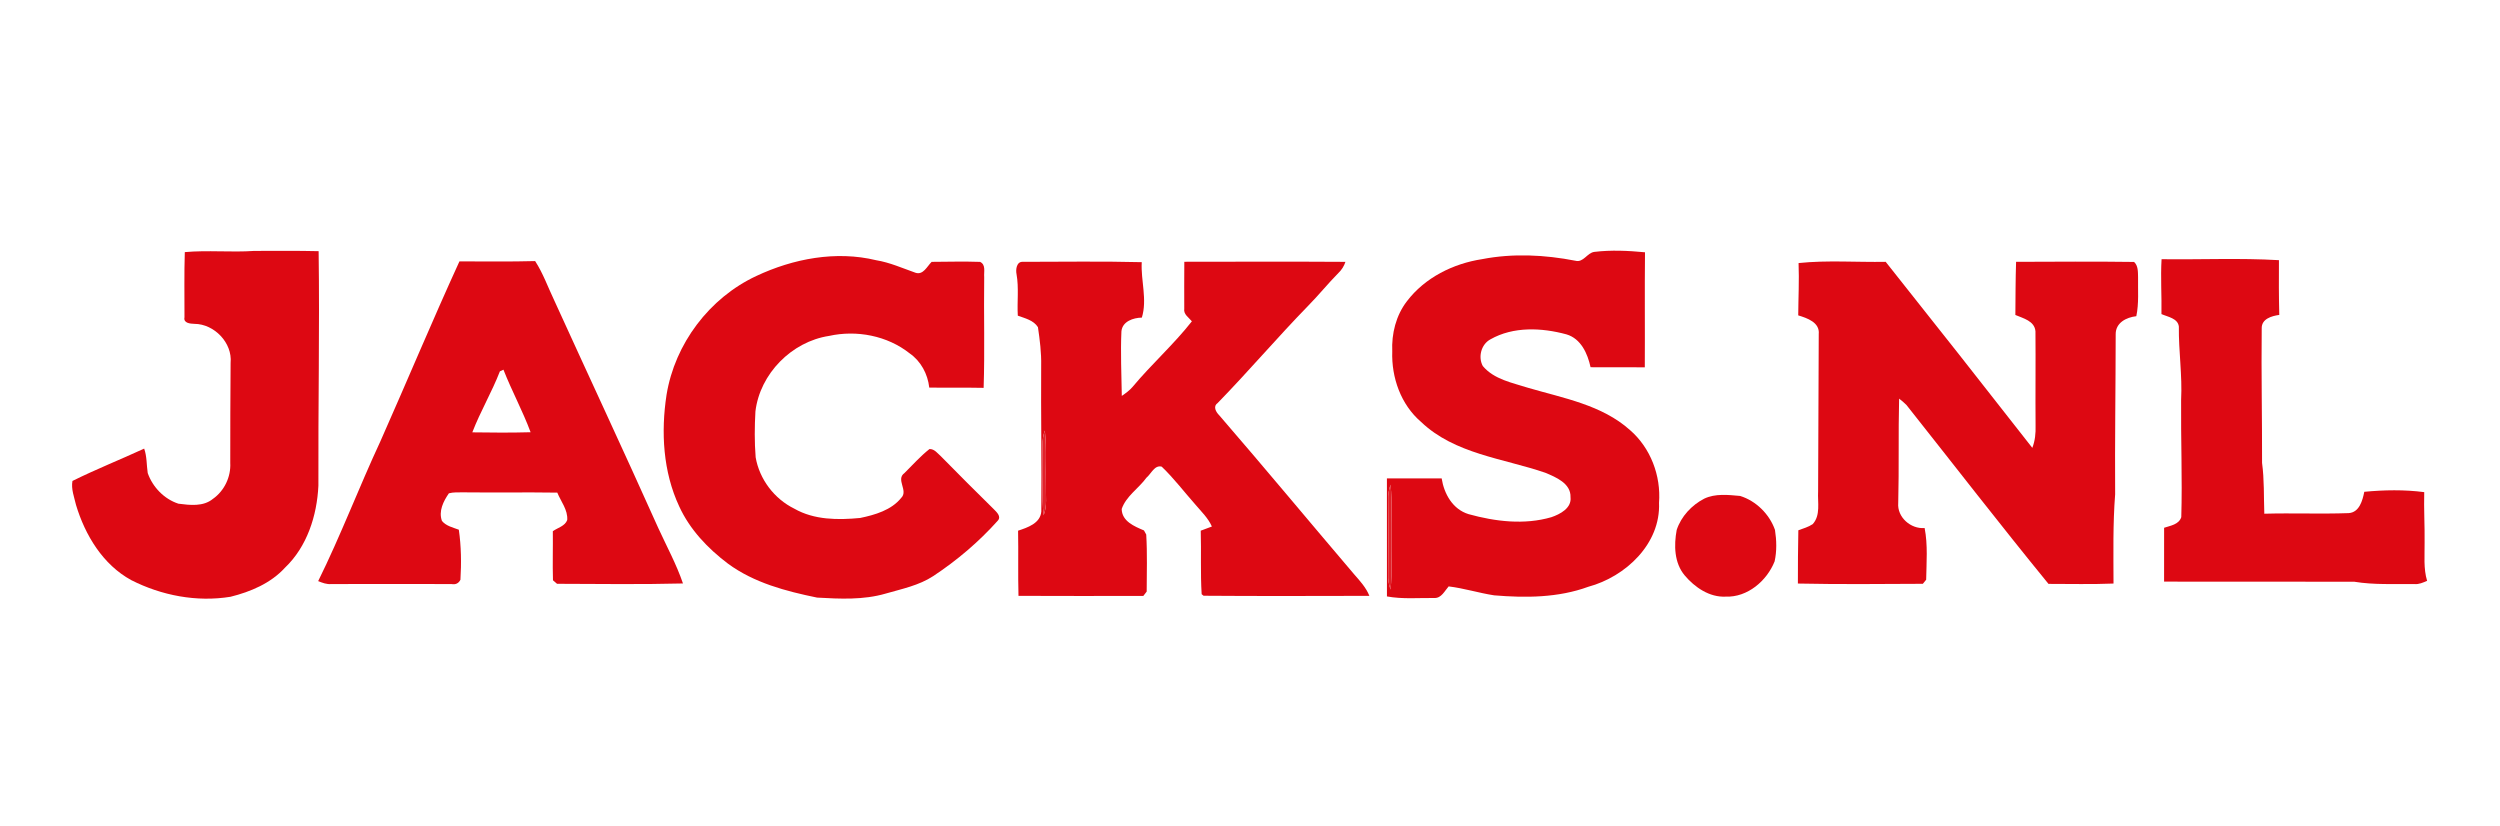
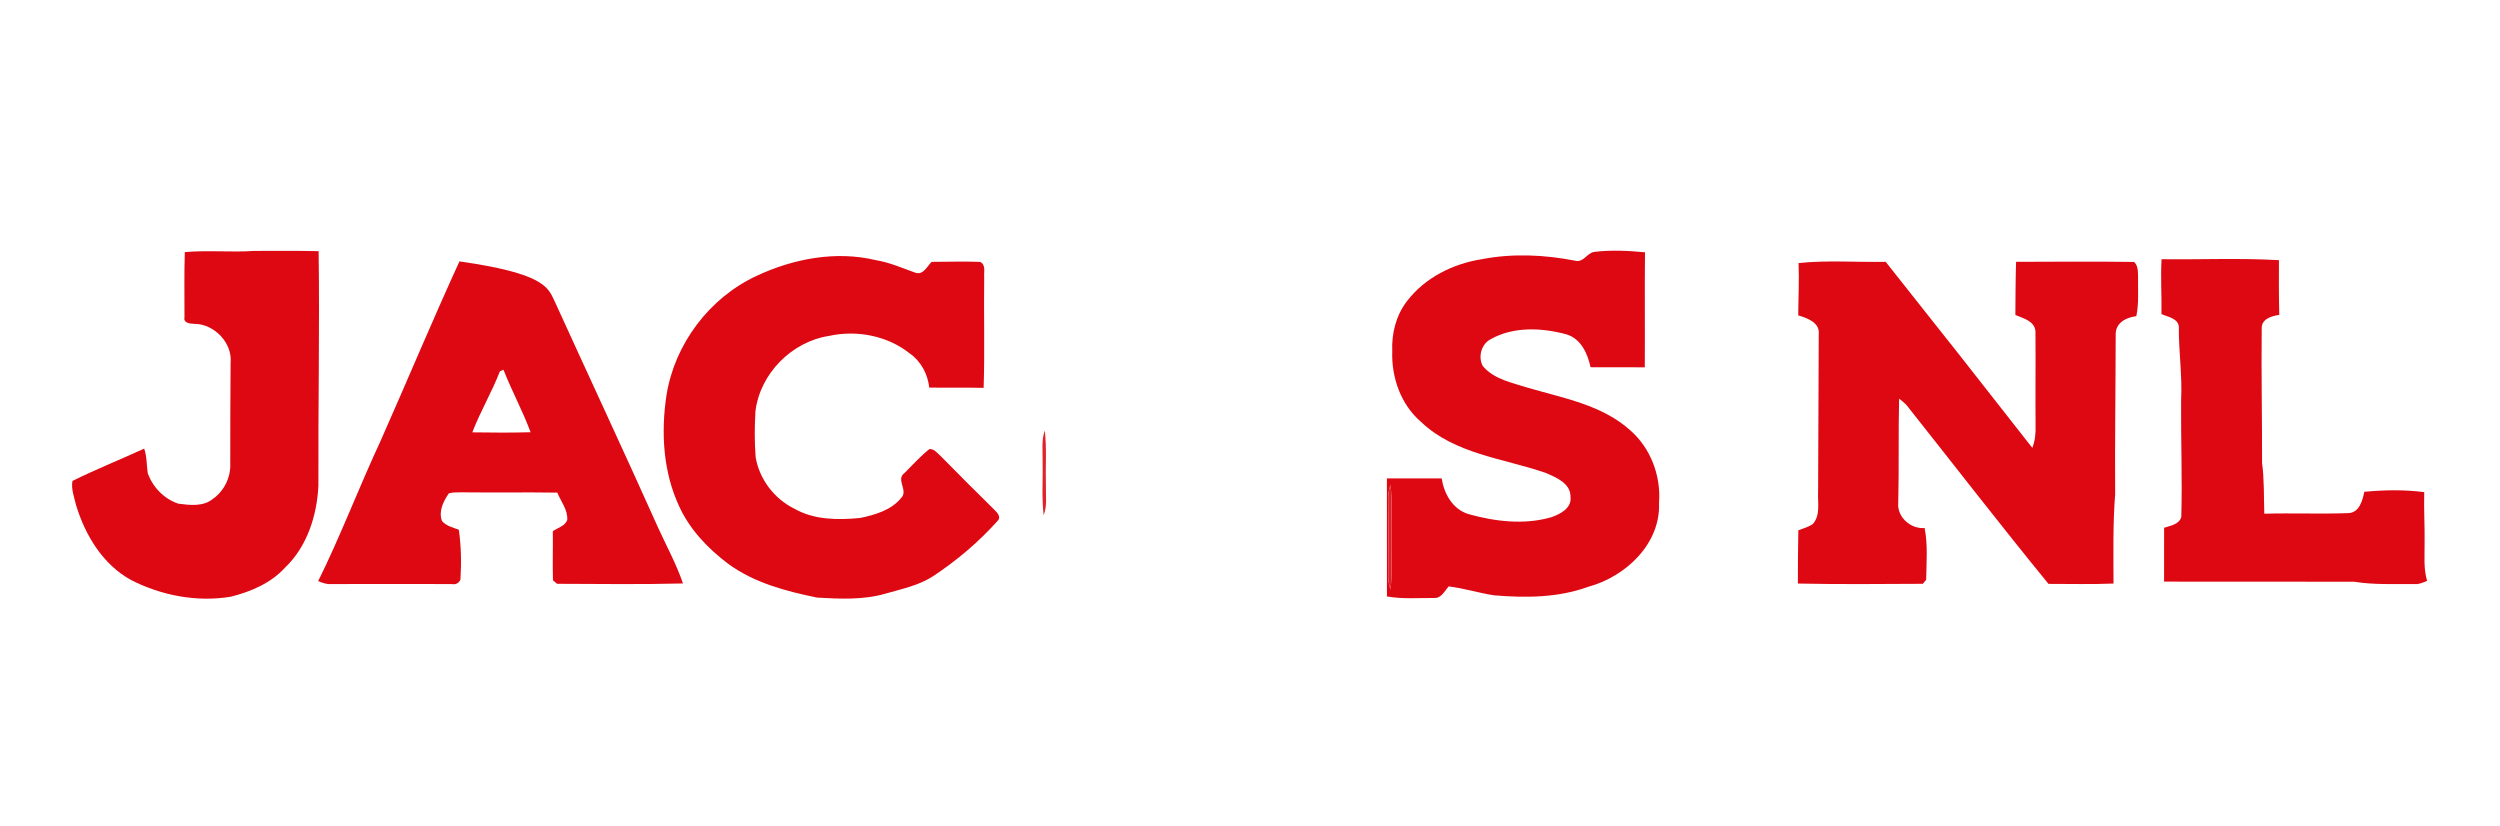
<svg xmlns="http://www.w3.org/2000/svg" width="875pt" height="289pt" viewBox="0 0 875 289" version="1.1">
  <g id="#ffffffff"> </g>
  <g id="#dd0812ff">
    <path fill="#dd0812" opacity="1.00" d=" M 64.68 88.24 C 72.79 87.51 80.89 88.38 89.00 87.82 C 96.51 87.82 104.02 87.73 111.52 87.91 C 111.90 115.27 111.33 142.64 111.44 170.01 C 110.94 180.48 107.48 191.33 99.72 198.72 C 94.74 204.16 87.70 207.12 80.68 208.87 C 68.86 210.80 56.56 208.44 45.93 203.04 C 36.00 197.62 29.79 187.31 26.61 176.74 C 25.98 174.00 24.84 171.16 25.36 168.33 C 33.57 164.25 42.13 160.86 50.46 157.01 C 51.44 159.77 51.28 162.71 51.70 165.56 C 53.41 170.47 57.46 174.68 62.44 176.29 C 66.46 176.81 71.16 177.38 74.53 174.60 C 78.54 171.78 80.86 166.89 80.59 162.00 C 80.54 150.34 80.67 138.67 80.71 127.00 C 81.40 120.00 74.97 113.36 68.04 113.35 C 66.62 113.29 64.13 113.14 64.57 111.04 C 64.58 103.44 64.44 95.84 64.68 88.24 Z" />
    <path fill="#dd0812" opacity="1.00" d=" M 551.40 91.26 C 554.20 92.01 555.50 88.45 558.04 88.16 C 563.91 87.45 569.88 87.74 575.75 88.30 C 575.61 101.72 575.76 115.14 575.68 128.56 C 569.35 128.52 563.03 128.56 556.70 128.53 C 555.66 123.76 553.36 118.54 548.27 117.03 C 539.62 114.68 529.66 114.20 521.63 118.78 C 518.39 120.53 517.27 124.98 518.98 128.11 C 522.94 132.84 529.38 133.97 534.96 135.77 C 547.22 139.36 560.65 141.72 570.48 150.51 C 577.71 156.76 581.39 166.52 580.66 176.00 C 581.27 190.32 568.96 201.85 555.91 205.37 C 545.36 209.23 534.01 209.29 522.96 208.37 C 517.61 207.55 512.41 205.89 507.03 205.24 C 505.63 206.81 504.50 209.38 502.05 209.30 C 496.51 209.23 490.91 209.76 485.43 208.75 C 485.43 194.98 485.43 181.21 485.42 167.44 C 491.81 167.46 498.20 167.45 504.58 167.43 C 505.43 172.86 508.44 178.26 514.00 179.95 C 523.34 182.54 533.52 183.78 542.97 181.02 C 546.05 179.97 550.13 177.84 549.68 174.01 C 549.85 169.18 544.56 167.01 540.82 165.45 C 526.09 160.40 509.11 158.90 497.35 147.65 C 490.30 141.60 486.97 132.14 487.29 123.00 C 487.01 116.80 488.59 110.40 492.42 105.44 C 498.69 97.17 508.63 92.25 518.75 90.70 C 529.53 88.61 540.67 89.17 551.40 91.26 M 485.86 174.96 C 485.97 183.65 485.97 192.34 485.86 201.03 C 485.78 202.85 486.07 204.64 486.69 206.35 C 487.36 200.26 486.88 194.12 487.00 188.00 C 486.88 181.88 487.37 175.74 486.68 169.65 C 486.09 171.36 485.78 173.15 485.86 174.96 Z" />
    <path fill="#dd0812" opacity="1.00" d=" M 264.71 96.60 C 277.64 90.52 292.61 87.67 306.67 91.08 C 311.45 91.86 315.88 93.87 320.42 95.46 C 323.14 96.37 324.48 93.20 326.08 91.65 C 331.73 91.62 337.39 91.46 343.04 91.66 C 345.14 92.69 344.30 95.13 344.47 96.99 C 344.29 109.91 344.70 122.84 344.27 135.75 C 337.92 135.61 331.58 135.76 325.24 135.65 C 324.70 130.89 322.34 126.44 318.37 123.67 C 310.56 117.48 299.82 115.43 290.17 117.57 C 277.09 119.56 265.98 130.82 264.40 143.98 C 264.10 149.33 264.05 154.71 264.48 160.06 C 265.80 167.74 271.00 174.59 278.00 178.03 C 284.97 182.02 293.28 182.03 301.05 181.29 C 306.24 180.21 311.98 178.55 315.43 174.25 C 317.99 171.72 313.42 167.82 316.55 165.58 C 319.43 162.73 322.14 159.67 325.32 157.16 C 327.06 157.11 328.12 158.66 329.30 159.68 C 335.40 165.92 341.59 172.06 347.80 178.19 C 348.81 179.22 350.58 180.79 349.20 182.26 C 342.58 189.66 334.93 196.15 326.65 201.62 C 321.63 204.92 315.68 206.11 310.00 207.75 C 302.21 210.03 293.99 209.61 285.99 209.16 C 275.07 206.92 263.90 203.99 254.78 197.27 C 247.74 191.97 241.43 185.34 237.73 177.25 C 232.06 165.14 231.29 151.25 233.29 138.19 C 236.20 120.30 248.28 104.27 264.71 96.60 Z" />
    <path fill="#dd0812" opacity="1.00" d=" M 756.55 90.72 C 770.24 90.90 783.96 90.26 797.63 91.06 C 797.58 97.44 797.58 103.83 797.75 110.22 C 795.08 110.59 791.52 111.60 791.60 114.93 C 791.42 130.62 791.76 146.32 791.72 162.01 C 792.52 167.91 792.30 173.86 792.51 179.80 C 802.35 179.52 812.21 179.95 822.06 179.59 C 825.78 179.33 826.90 175.16 827.50 172.13 C 834.45 171.47 841.55 171.34 848.48 172.25 C 848.32 178.17 848.69 184.08 848.61 190.00 C 848.66 194.44 848.18 198.97 849.49 203.30 C 848.06 203.90 846.62 204.58 845.03 204.42 C 838.01 204.34 830.96 204.75 824.01 203.61 C 801.81 203.53 779.62 203.63 757.43 203.57 C 757.43 197.29 757.42 191.01 757.44 184.72 C 759.66 183.97 762.60 183.60 763.45 181.00 C 763.84 167.34 763.27 153.66 763.39 140.00 C 763.84 131.40 762.50 122.89 762.60 114.30 C 762.27 111.41 758.69 110.90 756.51 109.93 C 756.63 103.52 756.17 97.12 756.55 90.72 Z" />
-     <path fill="#dd0812" opacity="1.00" d=" M 133.15 154.43 C 142.45 133.48 151.27 112.32 160.80 91.49 C 169.63 91.47 178.47 91.63 187.30 91.38 C 190.07 95.65 191.76 100.47 193.94 105.04 C 206.05 131.64 218.44 158.12 230.39 184.80 C 233.34 191.24 236.76 197.50 239.04 204.21 C 224.36 204.59 209.65 204.37 194.96 204.33 C 194.60 204.02 193.89 203.41 193.54 203.10 C 193.37 197.37 193.56 191.64 193.49 185.91 C 195.19 184.71 197.78 184.13 198.53 182.00 C 198.79 178.46 196.32 175.54 195.05 172.42 C 184.02 172.25 173.00 172.45 161.97 172.32 C 160.35 172.35 158.69 172.23 157.11 172.66 C 155.19 175.44 153.44 178.90 154.68 182.32 C 156.14 184.12 158.52 184.61 160.59 185.40 C 161.43 191.20 161.51 197.08 161.15 202.92 C 160.50 204.19 159.46 204.68 158.03 204.42 C 144.01 204.39 129.98 204.37 115.96 204.42 C 114.34 204.57 112.83 203.99 111.36 203.39 C 119.28 187.38 125.61 170.62 133.15 154.43 M 174.96 129.97 C 172.14 137.26 168.12 144.02 165.31 151.32 C 172.11 151.43 178.91 151.47 185.71 151.28 C 182.94 143.82 179.11 136.80 176.21 129.39 C 175.90 129.53 175.27 129.83 174.96 129.97 Z" />
-     <path fill="#dd0812" opacity="1.00" d=" M 355.79 95.97 C 355.44 94.35 355.80 91.48 358.01 91.64 C 371.88 91.63 385.75 91.41 399.61 91.76 C 399.25 98.23 401.60 104.80 399.65 111.16 C 396.65 111.22 392.85 112.47 392.50 115.94 C 392.16 123.48 392.52 131.03 392.63 138.57 C 393.99 137.63 395.36 136.65 396.44 135.37 C 403.04 127.46 410.79 120.57 417.16 112.46 C 416.07 111.12 414.17 110.03 414.49 108.04 C 414.46 102.56 414.48 97.09 414.51 91.62 C 433.31 91.60 452.10 91.53 470.90 91.65 C 470.42 93.14 469.59 94.45 468.46 95.53 C 464.83 99.20 461.58 103.24 457.96 106.92 C 447.08 118.08 437.00 129.96 426.13 141.11 C 424.47 142.29 425.62 144.25 426.72 145.34 C 442.65 163.76 458.20 182.51 473.99 201.05 C 476.00 203.35 478.13 205.65 479.28 208.55 C 459.93 208.59 440.58 208.66 421.25 208.51 L 420.58 207.97 C 420.12 200.56 420.48 193.14 420.26 185.74 C 421.55 185.25 422.85 184.76 424.16 184.28 C 422.86 181.32 420.48 179.08 418.43 176.65 C 414.49 172.21 410.89 167.44 406.60 163.33 C 404.10 162.65 402.91 165.83 401.27 167.18 C 398.54 170.95 394.13 173.63 392.59 178.15 C 392.67 182.46 397.03 184.23 400.39 185.65 C 400.59 186.01 400.98 186.73 401.18 187.09 C 401.58 193.72 401.36 200.40 401.34 207.05 C 401.04 207.43 400.46 208.19 400.17 208.57 C 385.60 208.60 371.03 208.61 356.47 208.55 C 356.26 200.95 356.48 193.34 356.33 185.74 C 359.66 184.63 364.12 183.17 364.46 179.03 C 364.63 162.02 364.29 145.01 364.41 128.00 C 364.51 123.48 363.94 118.97 363.28 114.51 C 361.75 112.07 358.74 111.41 356.23 110.48 C 355.95 105.64 356.64 100.77 355.79 95.97 M 364.91 161.01 C 365.07 167.45 364.54 173.93 365.27 180.35 C 366.59 177.05 365.98 173.45 366.07 170.00 C 365.88 163.56 366.40 157.10 365.69 150.69 C 364.46 154.00 364.98 157.56 364.91 161.01 Z" />
+     <path fill="#dd0812" opacity="1.00" d=" M 133.15 154.43 C 142.45 133.48 151.27 112.32 160.80 91.49 C 190.07 95.65 191.76 100.47 193.94 105.04 C 206.05 131.64 218.44 158.12 230.39 184.80 C 233.34 191.24 236.76 197.50 239.04 204.21 C 224.36 204.59 209.65 204.37 194.96 204.33 C 194.60 204.02 193.89 203.41 193.54 203.10 C 193.37 197.37 193.56 191.64 193.49 185.91 C 195.19 184.71 197.78 184.13 198.53 182.00 C 198.79 178.46 196.32 175.54 195.05 172.42 C 184.02 172.25 173.00 172.45 161.97 172.32 C 160.35 172.35 158.69 172.23 157.11 172.66 C 155.19 175.44 153.44 178.90 154.68 182.32 C 156.14 184.12 158.52 184.61 160.59 185.40 C 161.43 191.20 161.51 197.08 161.15 202.92 C 160.50 204.19 159.46 204.68 158.03 204.42 C 144.01 204.39 129.98 204.37 115.96 204.42 C 114.34 204.57 112.83 203.99 111.36 203.39 C 119.28 187.38 125.61 170.62 133.15 154.43 M 174.96 129.97 C 172.14 137.26 168.12 144.02 165.31 151.32 C 172.11 151.43 178.91 151.47 185.71 151.28 C 182.94 143.82 179.11 136.80 176.21 129.39 C 175.90 129.53 175.27 129.83 174.96 129.97 Z" />
    <path fill="#dd0812" opacity="1.00" d=" M 629.50 92.07 C 639.60 91.01 649.83 91.83 659.99 91.64 C 677.19 113.27 694.30 134.97 711.31 156.75 C 712.28 154.28 712.53 151.63 712.45 149.00 C 712.36 137.98 712.51 126.95 712.41 115.93 C 712.08 112.32 708.14 111.42 705.38 110.24 C 705.44 104.04 705.42 97.84 705.63 91.64 C 719.39 91.60 733.17 91.49 746.93 91.68 C 748.38 93.01 748.27 95.16 748.32 96.97 C 748.24 101.54 748.66 106.16 747.71 110.67 C 744.22 111.06 740.45 112.96 740.49 116.99 C 740.47 135.66 740.18 154.33 740.30 173.00 C 739.49 183.39 739.71 193.82 739.73 204.24 C 732.15 204.56 724.55 204.35 716.97 204.36 C 700.12 183.73 683.82 162.64 667.28 141.77 C 666.46 140.95 665.60 140.20 664.69 139.52 C 664.38 151.69 664.69 163.87 664.38 176.05 C 663.95 181.01 668.79 185.24 673.62 184.81 C 674.78 190.75 674.26 196.89 674.16 202.90 C 673.87 203.26 673.29 203.97 673.00 204.33 C 658.43 204.40 643.83 204.55 629.26 204.24 C 629.26 198.02 629.29 191.81 629.42 185.60 C 631.12 184.96 632.93 184.47 634.46 183.44 C 637.28 180.31 636.12 175.81 636.34 172.00 C 636.48 153.65 636.42 135.29 636.56 116.94 C 636.99 112.85 632.50 111.33 629.38 110.38 C 629.42 104.28 629.74 98.18 629.50 92.07 Z" />
-     <path fill="#dd0812" opacity="1.00" d=" M 596.48 174.53 C 600.35 172.67 604.89 173.21 609.04 173.58 C 614.63 175.31 619.31 179.95 621.24 185.46 C 621.81 189.08 621.91 192.88 621.12 196.47 C 618.41 203.30 611.61 209.12 604.00 208.82 C 598.33 209.12 593.14 205.56 589.63 201.38 C 585.96 196.98 585.85 190.86 586.84 185.49 C 588.39 180.76 592.08 176.80 596.48 174.53 Z" />
  </g>
  <g id="#e1222bff">
    <path fill="#e1222b" opacity="1.00" d=" M 364.91 161.01 C 364.98 157.56 364.46 154.00 365.69 150.69 C 366.40 157.10 365.88 163.56 366.07 170.00 C 365.98 173.45 366.59 177.05 365.27 180.35 C 364.54 173.93 365.07 167.45 364.91 161.01 Z" />
  </g>
  <g id="#e02129ff">
    <path fill="#e02129" opacity="1.00" d=" M 485.86 174.96 C 485.78 173.15 486.09 171.36 486.68 169.65 C 487.37 175.74 486.88 181.88 487.00 188.00 C 486.88 194.12 487.36 200.26 486.69 206.35 C 486.07 204.64 485.78 202.85 485.86 201.03 C 485.97 192.34 485.97 183.65 485.86 174.96 Z" />
  </g>
</svg>